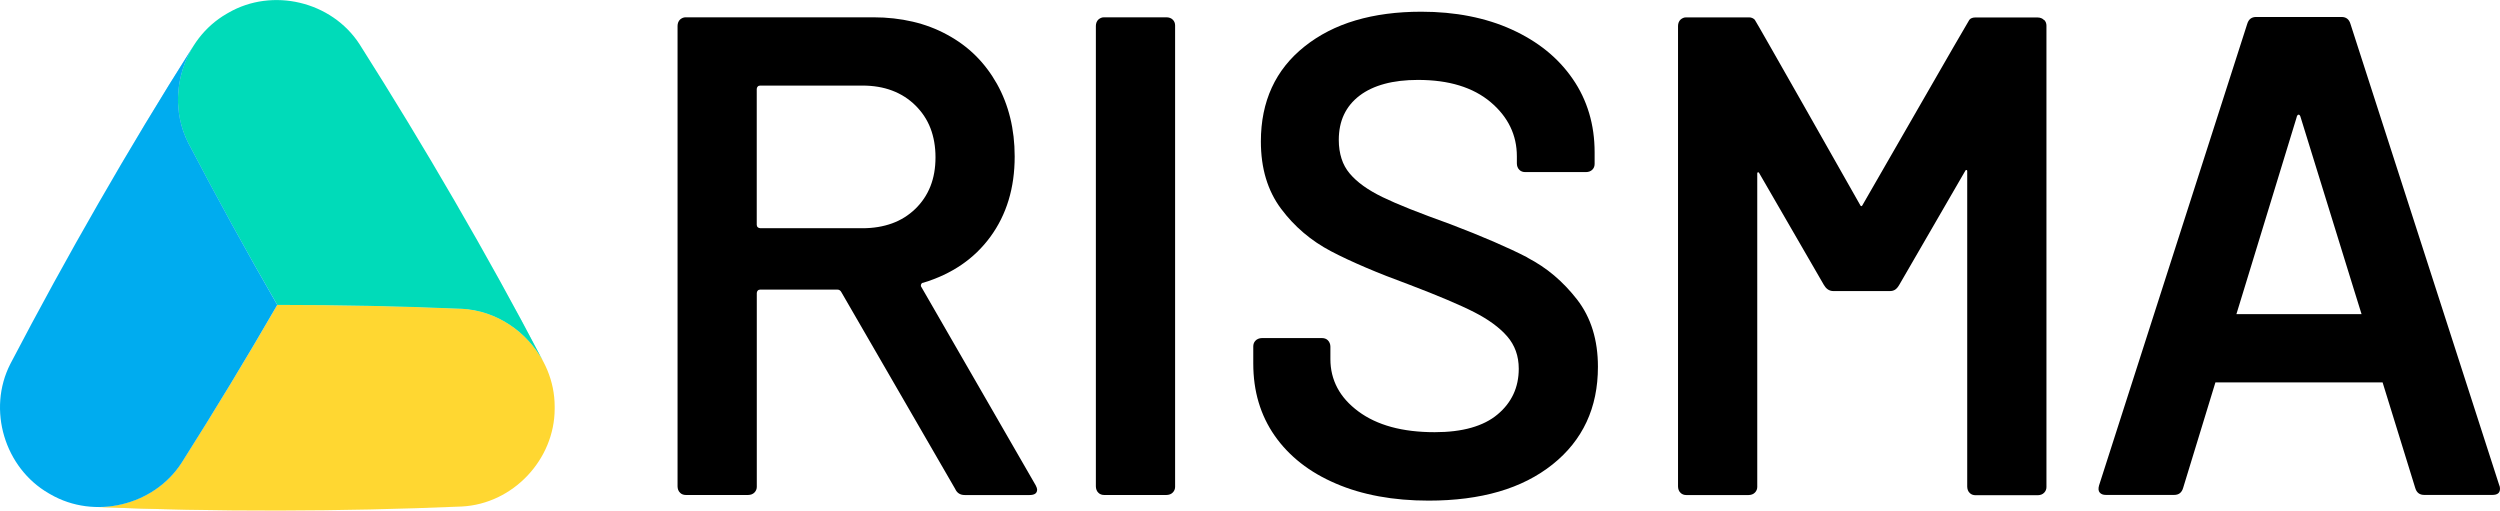
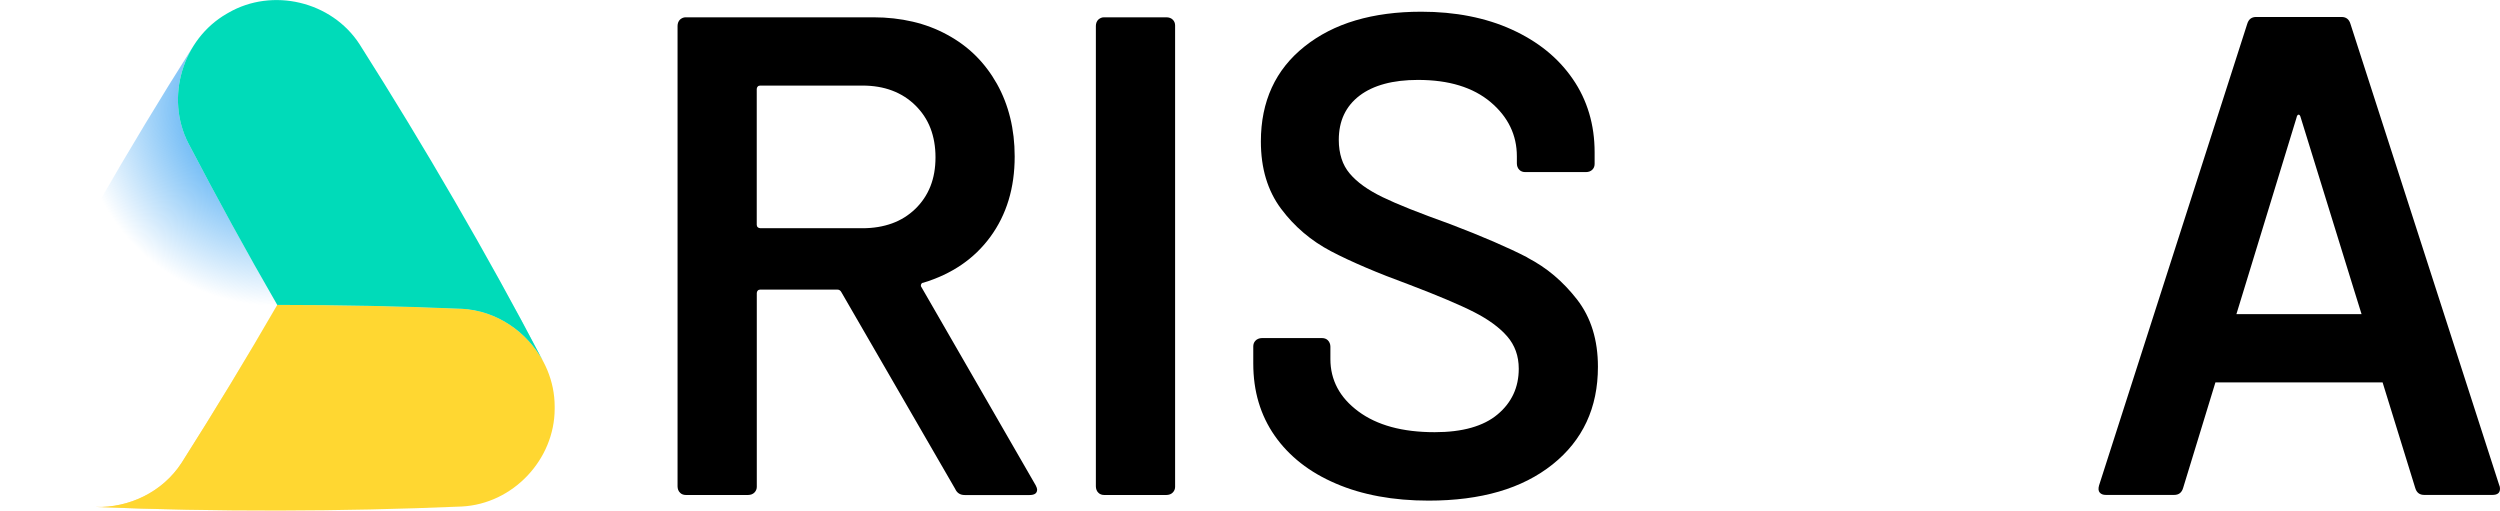
<svg xmlns="http://www.w3.org/2000/svg" id="Layer_1" viewBox="0 0 437.6 89.37">
  <defs>
    <style>
      .cls-1 {
        fill: #ffd731;
      }

      .cls-2 {
        fill: #00dbb9;
      }

      .cls-3 {
        fill: url(#radial-gradient-5);
      }

      .cls-4 {
        fill: url(#radial-gradient);
      }

      .cls-5 {
        fill: url(#radial-gradient-3);
      }

      .cls-6 {
        fill: url(#radial-gradient-2);
      }

      .cls-7 {
        fill: url(#radial-gradient-4);
      }

      .cls-8 {
        fill: url(#radial-gradient-6);
      }

      .cls-9 {
        fill: #00acef;
      }
    </style>
    <radialGradient id="radial-gradient" cx="438.23" cy="-596.46" fx="438.23" fy="-596.46" r="34.3" gradientTransform="translate(813.94 151.45) rotate(-120)" gradientUnits="userSpaceOnUse">
      <stop offset="0" stop-color="#00bdb9" />
      <stop offset="1" stop-color="#00bdb9" stop-opacity="0" />
    </radialGradient>
    <radialGradient id="radial-gradient-2" cx="1754.36" cy="600.72" fx="1754.36" fy="600.72" r="34.3" gradientTransform="translate(1445.62 -1199.76) rotate(120)" gradientUnits="userSpaceOnUse">
      <stop offset="0" stop-color="#0086ee" />
      <stop offset="1" stop-color="#0086ee" stop-opacity="0" />
    </radialGradient>
    <radialGradient id="radial-gradient-3" cx="176.62" cy="1155.44" fx="176.62" fy="1155.44" r="34.3" gradientTransform="translate(-157.53 -1084.7)" gradientUnits="userSpaceOnUse">
      <stop offset="0" stop-color="#ffb831" />
      <stop offset="1" stop-color="#ffb831" stop-opacity="0" />
    </radialGradient>
    <radialGradient id="radial-gradient-4" cx="1976.04" cy="-1484.33" fx="1976.04" fy="-1484.33" r="34.3" gradientTransform="translate(0 92) scale(1 -1)" gradientUnits="userSpaceOnUse">
      <stop offset="0" stop-color="#00bdb9" />
      <stop offset="1" stop-color="#00bdb9" stop-opacity="0" />
    </radialGradient>
    <radialGradient id="radial-gradient-5" cx="2436.54" cy="994.58" fx="2436.54" fy="994.58" r="34.3" gradientTransform="translate(0 92) scale(1 -1)" gradientUnits="userSpaceOnUse">
      <stop offset="0" stop-color="#0086ee" />
      <stop offset="1" stop-color="#0086ee" stop-opacity="0" />
    </radialGradient>
    <radialGradient id="radial-gradient-6" cx="176.62" cy="167.43" fx="176.62" fy="167.43" r="34.3" gradientTransform="translate(0 92) scale(1 -1)" gradientUnits="userSpaceOnUse">
      <stop offset="0" stop-color="#ffb831" />
      <stop offset="1" stop-color="#ffb831" stop-opacity="0" />
    </radialGradient>
  </defs>
  <g>
    <path d="M437.48,84.97l-13.03-40.4-13.03-40.4c-.12-.4-.31-.7-.57-.9s-.59-.3-.99-.3h-14.94c-.4,0-.73.1-.99.3s-.45.5-.57.9l-12.97,40.4-12.97,40.4c-.08.28-.11.52-.09.73s.09.38.21.52.27.24.45.31.39.1.63.1h11.95c.4,0,.73-.1.99-.3s.45-.5.57-.9l2.83-9.25,2.83-9.25h29.26l2.86,9.25,2.86,9.25c.12.4.31.7.57.9s.59.3.99.3h11.95c.44,0,.77-.09.99-.27s.33-.45.33-.81c0-.12-.01-.23-.03-.33s-.05-.19-.09-.27v.02ZM401.99,20.55c.04-.16.09-.28.15-.36s.13-.12.21-.12.15.04.21.12.11.2.15.36l4.63,14.97,4.63,14.97.7,2.25.7,2.25h-21.91l.69-2.25.69-2.25,4.58-14.97,4.58-14.97h0Z" />
-     <path d="M357.79,3.51c-.14-.15-.32-.27-.51-.34s-.4-.11-.61-.11h-10.94c-.2,0-.4.03-.58.1s-.33.17-.44.32c-.14.18-4.38,7.54-8.81,15.24s-9.05,15.73-9.94,17.27c-.03.06-.09.09-.15.09s-.12-.03-.15-.09c-.88-1.55-5.46-9.64-9.84-17.36-4.39-7.72-8.57-15.08-8.67-15.18-.14-.14-.29-.24-.46-.31s-.35-.1-.55-.1h-10.99c-.19,0-.37.03-.53.1s-.31.16-.45.28c-.15.14-.27.32-.34.51s-.11.4-.11.61v80.6c0,.21.04.42.11.62s.19.37.35.52c.13.13.28.22.45.28s.34.09.53.09h10.92c.21,0,.42-.04.61-.11s.37-.19.51-.34c.13-.14.22-.28.29-.45s.1-.34.1-.53V30.31c0-.08.05-.13.12-.15s.14,0,.18.07l5.68,9.82,5.68,9.82c.18.31.4.58.67.77s.6.31,1,.31h9.85c.4,0,.71-.08.97-.26s.48-.44.7-.82l5.8-10.02,5.8-10.02c.04-.07.11-.09.18-.07s.12.07.12.15v55.26c0,.21.04.42.11.62s.19.37.35.52c.13.13.28.22.45.28s.34.09.53.09h10.92c.21,0,.42-.04.61-.11s.37-.19.51-.34c.13-.14.22-.28.29-.45s.1-.34.1-.53V4.49c0-.19-.03-.36-.09-.53s-.16-.31-.28-.45h-.05Z" />
    <path d="M267.38,45.08c-1.69-.88-3.67-1.8-5.93-2.78s-4.8-2-7.63-3.08c-2.67-.96-4.99-1.83-6.96-2.61s-3.59-1.49-4.87-2.11c-1.27-.62-2.39-1.27-3.35-1.96s-1.75-1.41-2.39-2.17-1.12-1.62-1.43-2.6-.48-2.06-.48-3.26c0-1.67.3-3.16.91-4.45s1.52-2.4,2.73-3.32c1.21-.92,2.67-1.6,4.37-2.06s3.65-.69,5.84-.69c2.71,0,5.12.32,7.24.97s3.95,1.62,5.48,2.91c1.53,1.29,2.68,2.73,3.45,4.32s1.15,3.31,1.15,5.18v1.24c0,.21.04.43.11.62s.19.37.35.52c.13.13.28.22.45.28s.34.09.53.09h10.68c.21,0,.42-.04.61-.11s.37-.19.51-.34c.13-.14.22-.28.28-.45s.09-.34.09-.53v-2.03c0-2.43-.32-4.71-.96-6.85s-1.59-4.14-2.87-5.99c-1.27-1.85-2.8-3.5-4.58-4.94s-3.82-2.68-6.11-3.72c-2.29-1.04-4.75-1.81-7.39-2.33s-5.45-.78-8.44-.78c-4.26,0-8.09.51-11.5,1.52s-6.38,2.54-8.93,4.57c-2.55,2.03-4.46,4.43-5.73,7.2s-1.91,5.9-1.91,9.41c0,2.35.29,4.51.88,6.47.59,1.96,1.47,3.73,2.64,5.3s2.49,2.98,3.96,4.23,3.07,2.32,4.82,3.24c1.75.92,3.77,1.86,6.06,2.84s4.85,1.98,7.68,3.02c2.51.96,4.7,1.83,6.58,2.63s3.45,1.51,4.7,2.15c1.25.64,2.36,1.31,3.33,2.02s1.79,1.45,2.46,2.22c.68.78,1.18,1.64,1.52,2.58s.51,1.98.51,3.09c0,1.63-.31,3.12-.93,4.45s-1.54,2.52-2.78,3.55c-1.23,1.04-2.77,1.81-4.6,2.33s-3.96.78-6.39.78c-2.83,0-5.36-.3-7.59-.91s-4.16-1.52-5.79-2.73c-1.63-1.21-2.86-2.58-3.67-4.11s-1.22-3.2-1.22-5.03v-2.2c0-.21-.04-.42-.12-.61s-.19-.37-.34-.51c-.14-.13-.28-.22-.45-.28s-.34-.09-.53-.09h-10.56c-.21,0-.42.04-.62.12s-.37.19-.51.35c-.13.14-.22.28-.28.45s-.09.34-.09.53v2.99c0,2.43.31,4.7.94,6.81s1.57,4.06,2.82,5.85,2.77,3.38,4.55,4.78,3.83,2.59,6.14,3.58c2.31,1,4.82,1.74,7.53,2.24s5.62.75,8.72.75c4.58,0,8.68-.53,12.29-1.58s6.74-2.64,9.39-4.75c2.65-2.11,4.63-4.59,5.96-7.44s1.99-6.06,1.99-9.65c0-2.35-.3-4.5-.91-6.47s-1.52-3.73-2.73-5.3c-1.22-1.57-2.55-2.97-4-4.2s-3.03-2.27-4.72-3.15h.04Z" />
    <path d="M204.19,3.03h-10.94c-.19,0-.37.03-.53.1s-.31.16-.45.28c-.15.14-.27.32-.34.51-.07.19-.11.4-.11.61v80.6c0,.21.04.42.11.62s.19.37.35.52c.13.13.28.22.45.28s.34.09.53.09h10.92c.21,0,.42-.04.61-.11s.37-.19.51-.34c.13-.14.22-.28.29-.45s.1-.34.1-.53V4.46c0-.19-.03-.36-.09-.53s-.16-.31-.28-.45c-.14-.15-.32-.27-.51-.34s-.4-.11-.61-.11h-.01Z" />
    <path d="M161.25,50.21c-.04-.08-.06-.16-.06-.24s.02-.16.06-.24.09-.14.15-.18.13-.06.21-.06c2.51-.76,4.74-1.81,6.7-3.15s3.65-2.98,5.06-4.91,2.47-4.07,3.18-6.41,1.06-4.88,1.06-7.63c0-2.39-.26-4.64-.78-6.76s-1.29-4.11-2.33-5.96c-1.04-1.85-2.28-3.49-3.73-4.93s-3.12-2.66-4.99-3.67c-1.87-1.02-3.88-1.78-6.03-2.28s-4.44-.76-6.87-.76h-32.85c-.19,0-.37.03-.53.1s-.31.16-.45.28c-.15.14-.27.32-.34.51s-.11.4-.11.61v80.6c0,.21.04.43.11.62s.19.37.35.52c.13.13.28.22.45.28s.34.09.53.09h10.92c.21,0,.42-.04.61-.11s.37-.19.51-.34c.13-.14.22-.28.29-.45s.1-.34.1-.53v-33.93c0-.16.07-.31.17-.42s.26-.17.42-.17h13.51c.16,0,.3.04.42.12s.22.2.3.36l9.95,17.2,9.95,17.2c.16.36.38.63.66.81s.62.27,1.02.27h11.35c.44,0,.77-.08.99-.24s.33-.4.33-.72c0-.08-.02-.18-.06-.3s-.1-.26-.18-.42l-10.02-17.38-10.02-17.38h0ZM150.97,39.94h-17.92c-.16,0-.31-.07-.42-.17s-.17-.26-.17-.42V15.57c0-.16.07-.31.17-.42s.26-.17.42-.17h17.92c1.91,0,3.64.29,5.18.87,1.54.58,2.9,1.44,4.08,2.6,1.17,1.16,2.06,2.49,2.64,4s.88,3.21.88,5.08-.29,3.56-.88,5.06c-.59,1.5-1.47,2.82-2.64,3.96-1.17,1.13-2.53,1.99-4.08,2.55s-3.27.85-5.18.85h0Z" />
  </g>
  <g>
    <path class="cls-4" d="M32.96,25.05c4.99,9.55,10.18,18.99,15.57,28.31,10.77,0,21.54.22,32.3.67,6.13.32,11.46,4.04,14.23,9.19-9.92-18.93-20.67-37.43-32.12-55.48C58.05.19,47.67-2.22,39.99,2.22c-.11.06-.22.13-.33.19-7.69,4.44-10.79,14.63-6.7,22.64Z" />
    <path class="cls-6" d="M31.79,81c5.77-9.1,11.35-18.31,16.74-27.64-5.39-9.33-10.58-18.77-15.57-28.31-2.79-5.47-2.23-11.94.84-16.92C22.36,26.18,11.71,44.75,1.81,63.69c-4.09,8.01-.99,18.2,6.7,22.64.11.06.22.13.33.19,7.68,4.44,18.06,2.03,22.95-5.52Z" />
    <path class="cls-5" d="M80.83,54.04c-10.76-.45-21.53-.67-32.3-.67-5.38,9.33-10.96,18.54-16.74,27.64-3.34,5.15-9.23,7.9-15.07,7.73,21.36.88,42.76.82,64.11-.08,8.98-.46,16.26-8.24,16.26-17.12v-.38c0-8.88-7.28-16.66-16.26-17.12Z" />
  </g>
  <g>
    <path class="cls-1" d="M80.83,54.04c-10.76-.45-21.53-.67-32.3-.67-5.38,9.33-10.96,18.54-16.74,27.64-3.34,5.15-9.23,7.9-15.07,7.73,21.36.88,42.76.82,64.11-.08,8.98-.46,16.26-8.24,16.26-17.12v-.38c0-8.88-7.28-16.66-16.26-17.12Z" />
    <path class="cls-2" d="M32.96,25.06c4.99,9.55,10.18,18.99,15.57,28.31,10.77,0,21.54.22,32.3.67,6.13.32,11.46,4.04,14.23,9.19-9.92-18.93-20.67-37.43-32.12-55.48C58.05.2,47.67-2.21,39.99,2.23c-.11.06-.22.13-.33.19-7.69,4.44-10.79,14.63-6.7,22.64Z" />
-     <path class="cls-9" d="M31.79,81.01c5.77-9.1,11.35-18.31,16.74-27.64-5.39-9.33-10.58-18.77-15.57-28.31-2.79-5.47-2.23-11.94.84-16.92C22.36,26.19,11.71,44.76,1.81,63.7c-4.09,8.01-.99,18.2,6.7,22.64.11.06.22.13.33.19,7.68,4.44,18.06,2.03,22.95-5.52Z" />
    <path class="cls-7" d="M32.96,25.06c4.99,9.55,10.18,18.99,15.57,28.31,10.77,0,21.54.22,32.3.67,6.13.32,11.46,4.04,14.23,9.19-9.92-18.93-20.67-37.43-32.12-55.48C58.05.2,47.67-2.21,39.99,2.23c-.11.06-.22.13-.33.19-7.69,4.44-10.79,14.63-6.7,22.64Z" />
-     <path class="cls-3" d="M31.79,81.01c5.77-9.1,11.35-18.31,16.74-27.64-5.39-9.33-10.58-18.77-15.57-28.31-2.79-5.47-2.23-11.94.84-16.92C22.36,26.19,11.71,44.76,1.81,63.7c-4.09,8.01-.99,18.2,6.7,22.64.11.06.22.13.33.19,7.68,4.44,18.06,2.03,22.95-5.52Z" />
-     <path class="cls-8" d="M80.83,54.04c-10.76-.45-21.53-.67-32.3-.67-5.38,9.33-10.96,18.54-16.74,27.64-3.34,5.15-9.23,7.9-15.07,7.73,21.36.88,42.76.82,64.11-.08,8.98-.46,16.26-8.24,16.26-17.12v-.38c0-8.88-7.28-16.66-16.26-17.12Z" />
  </g>
</svg>